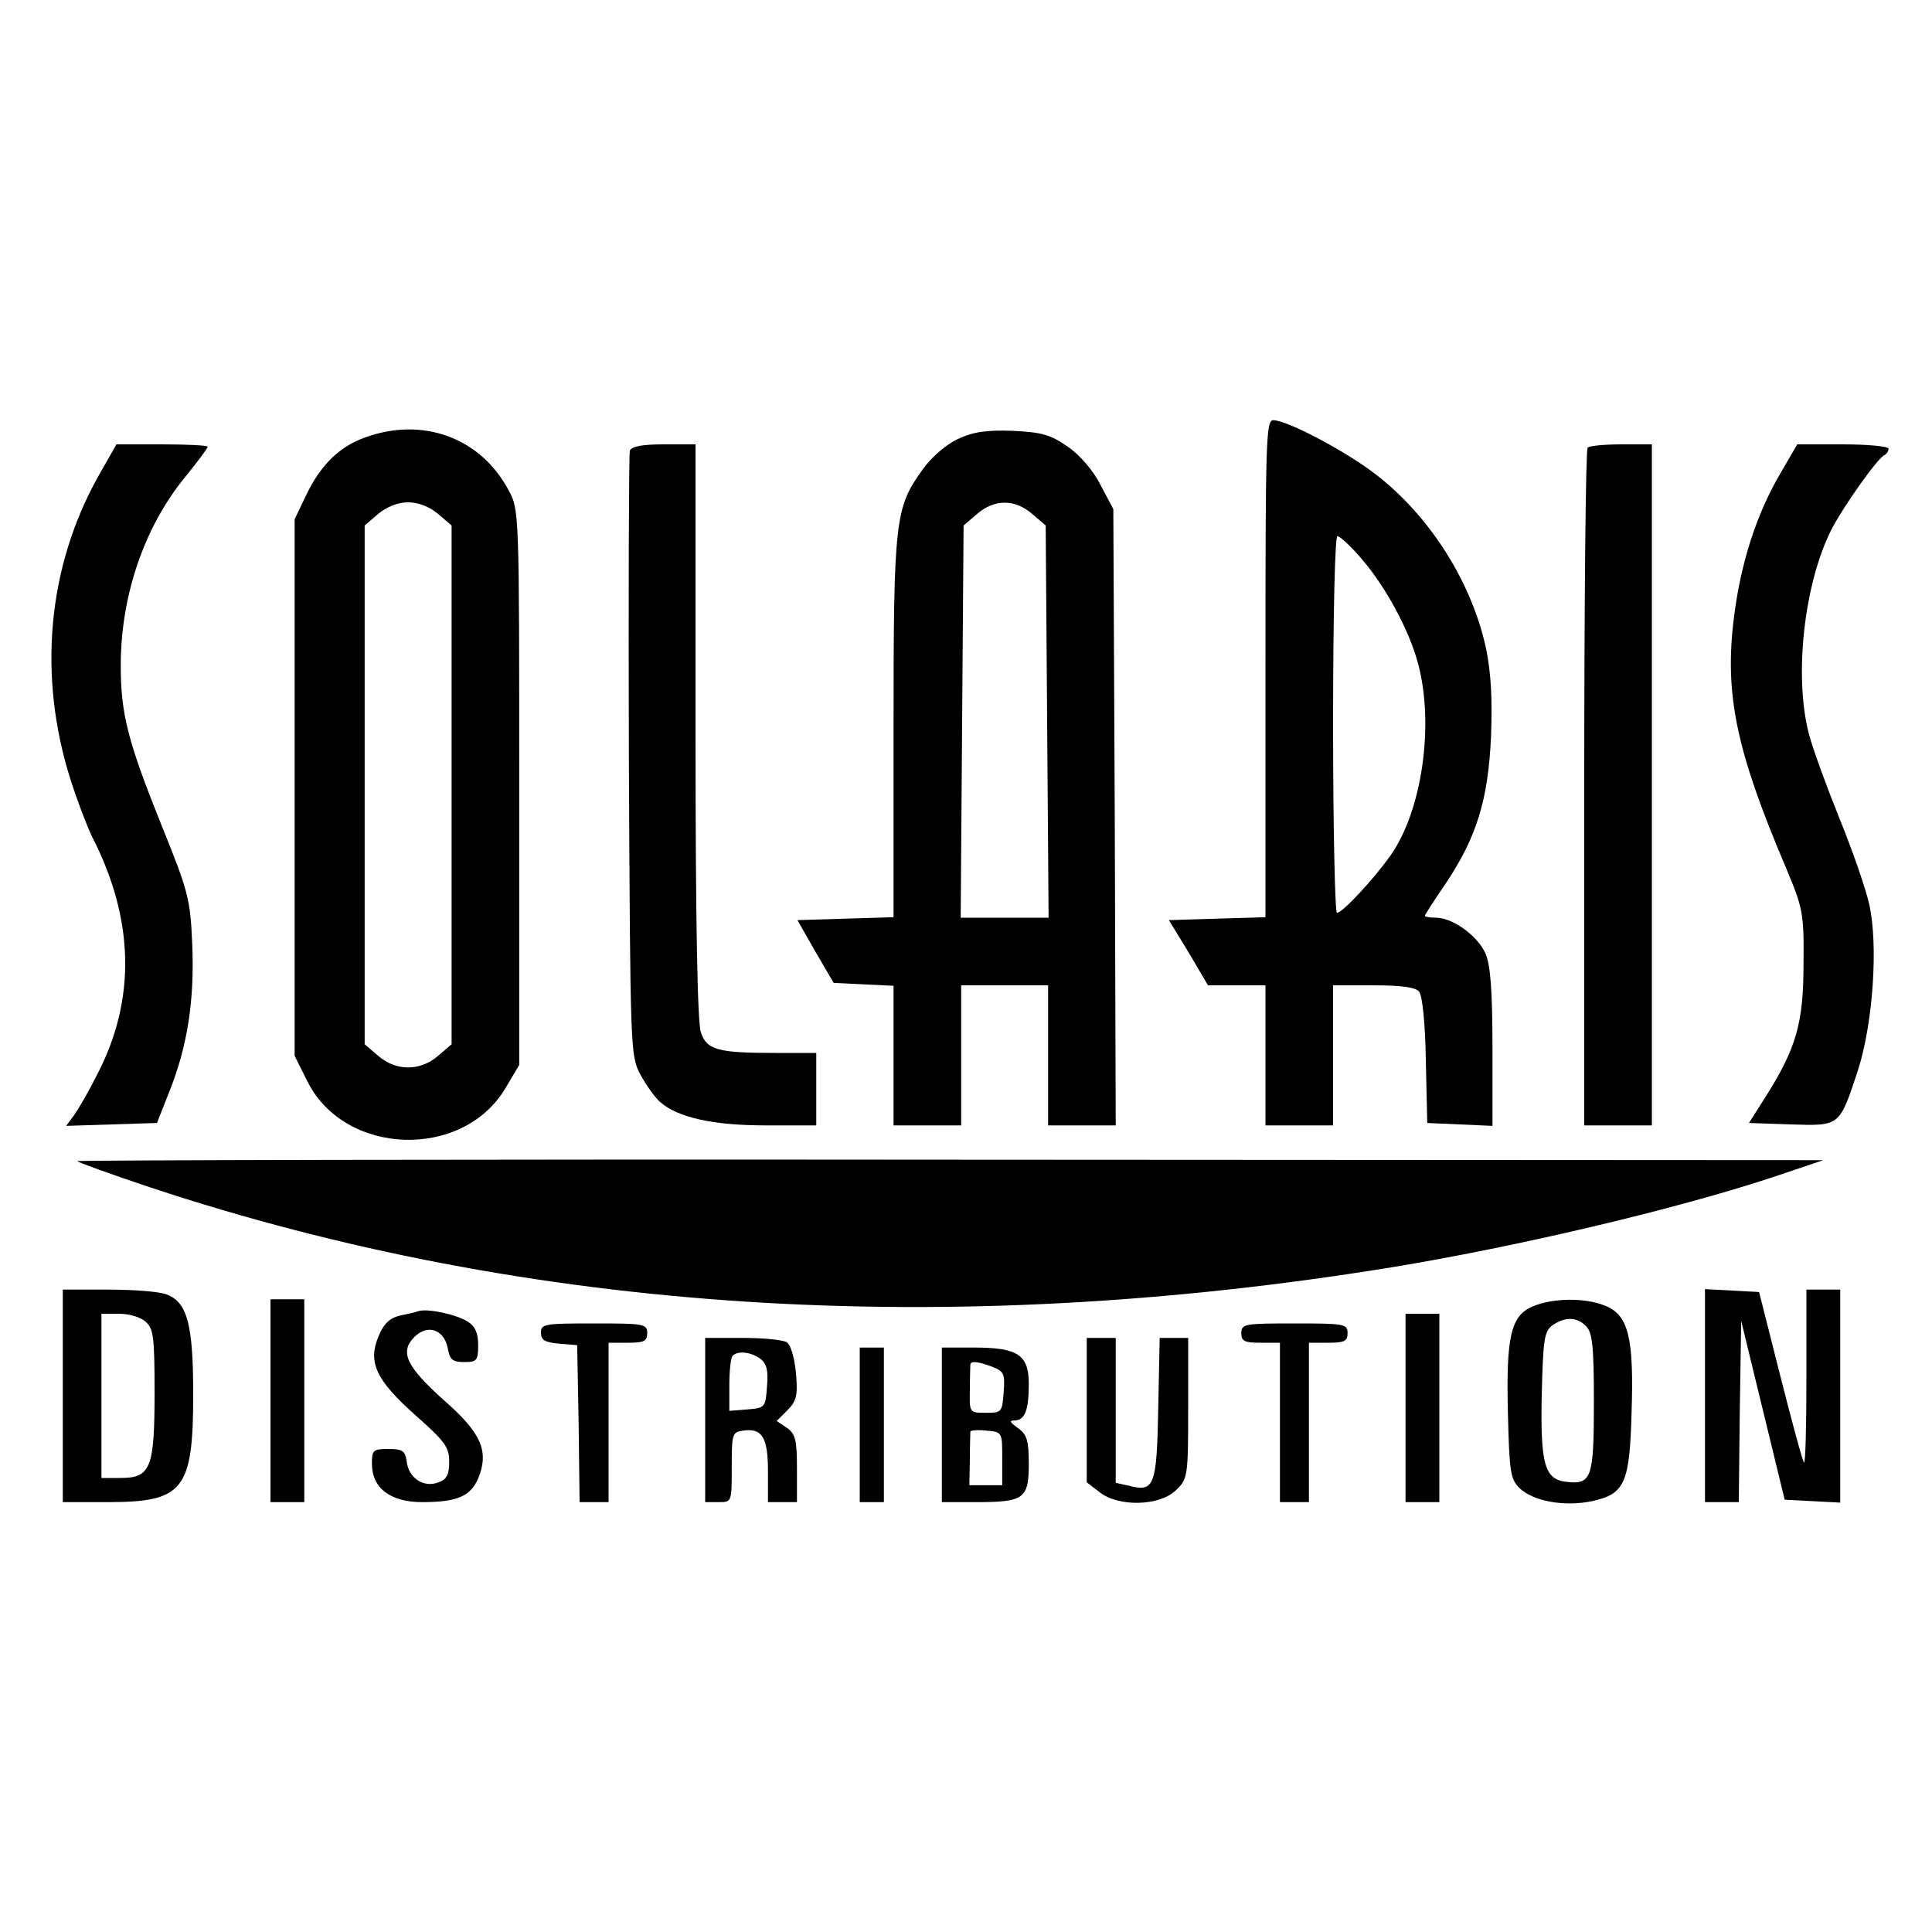
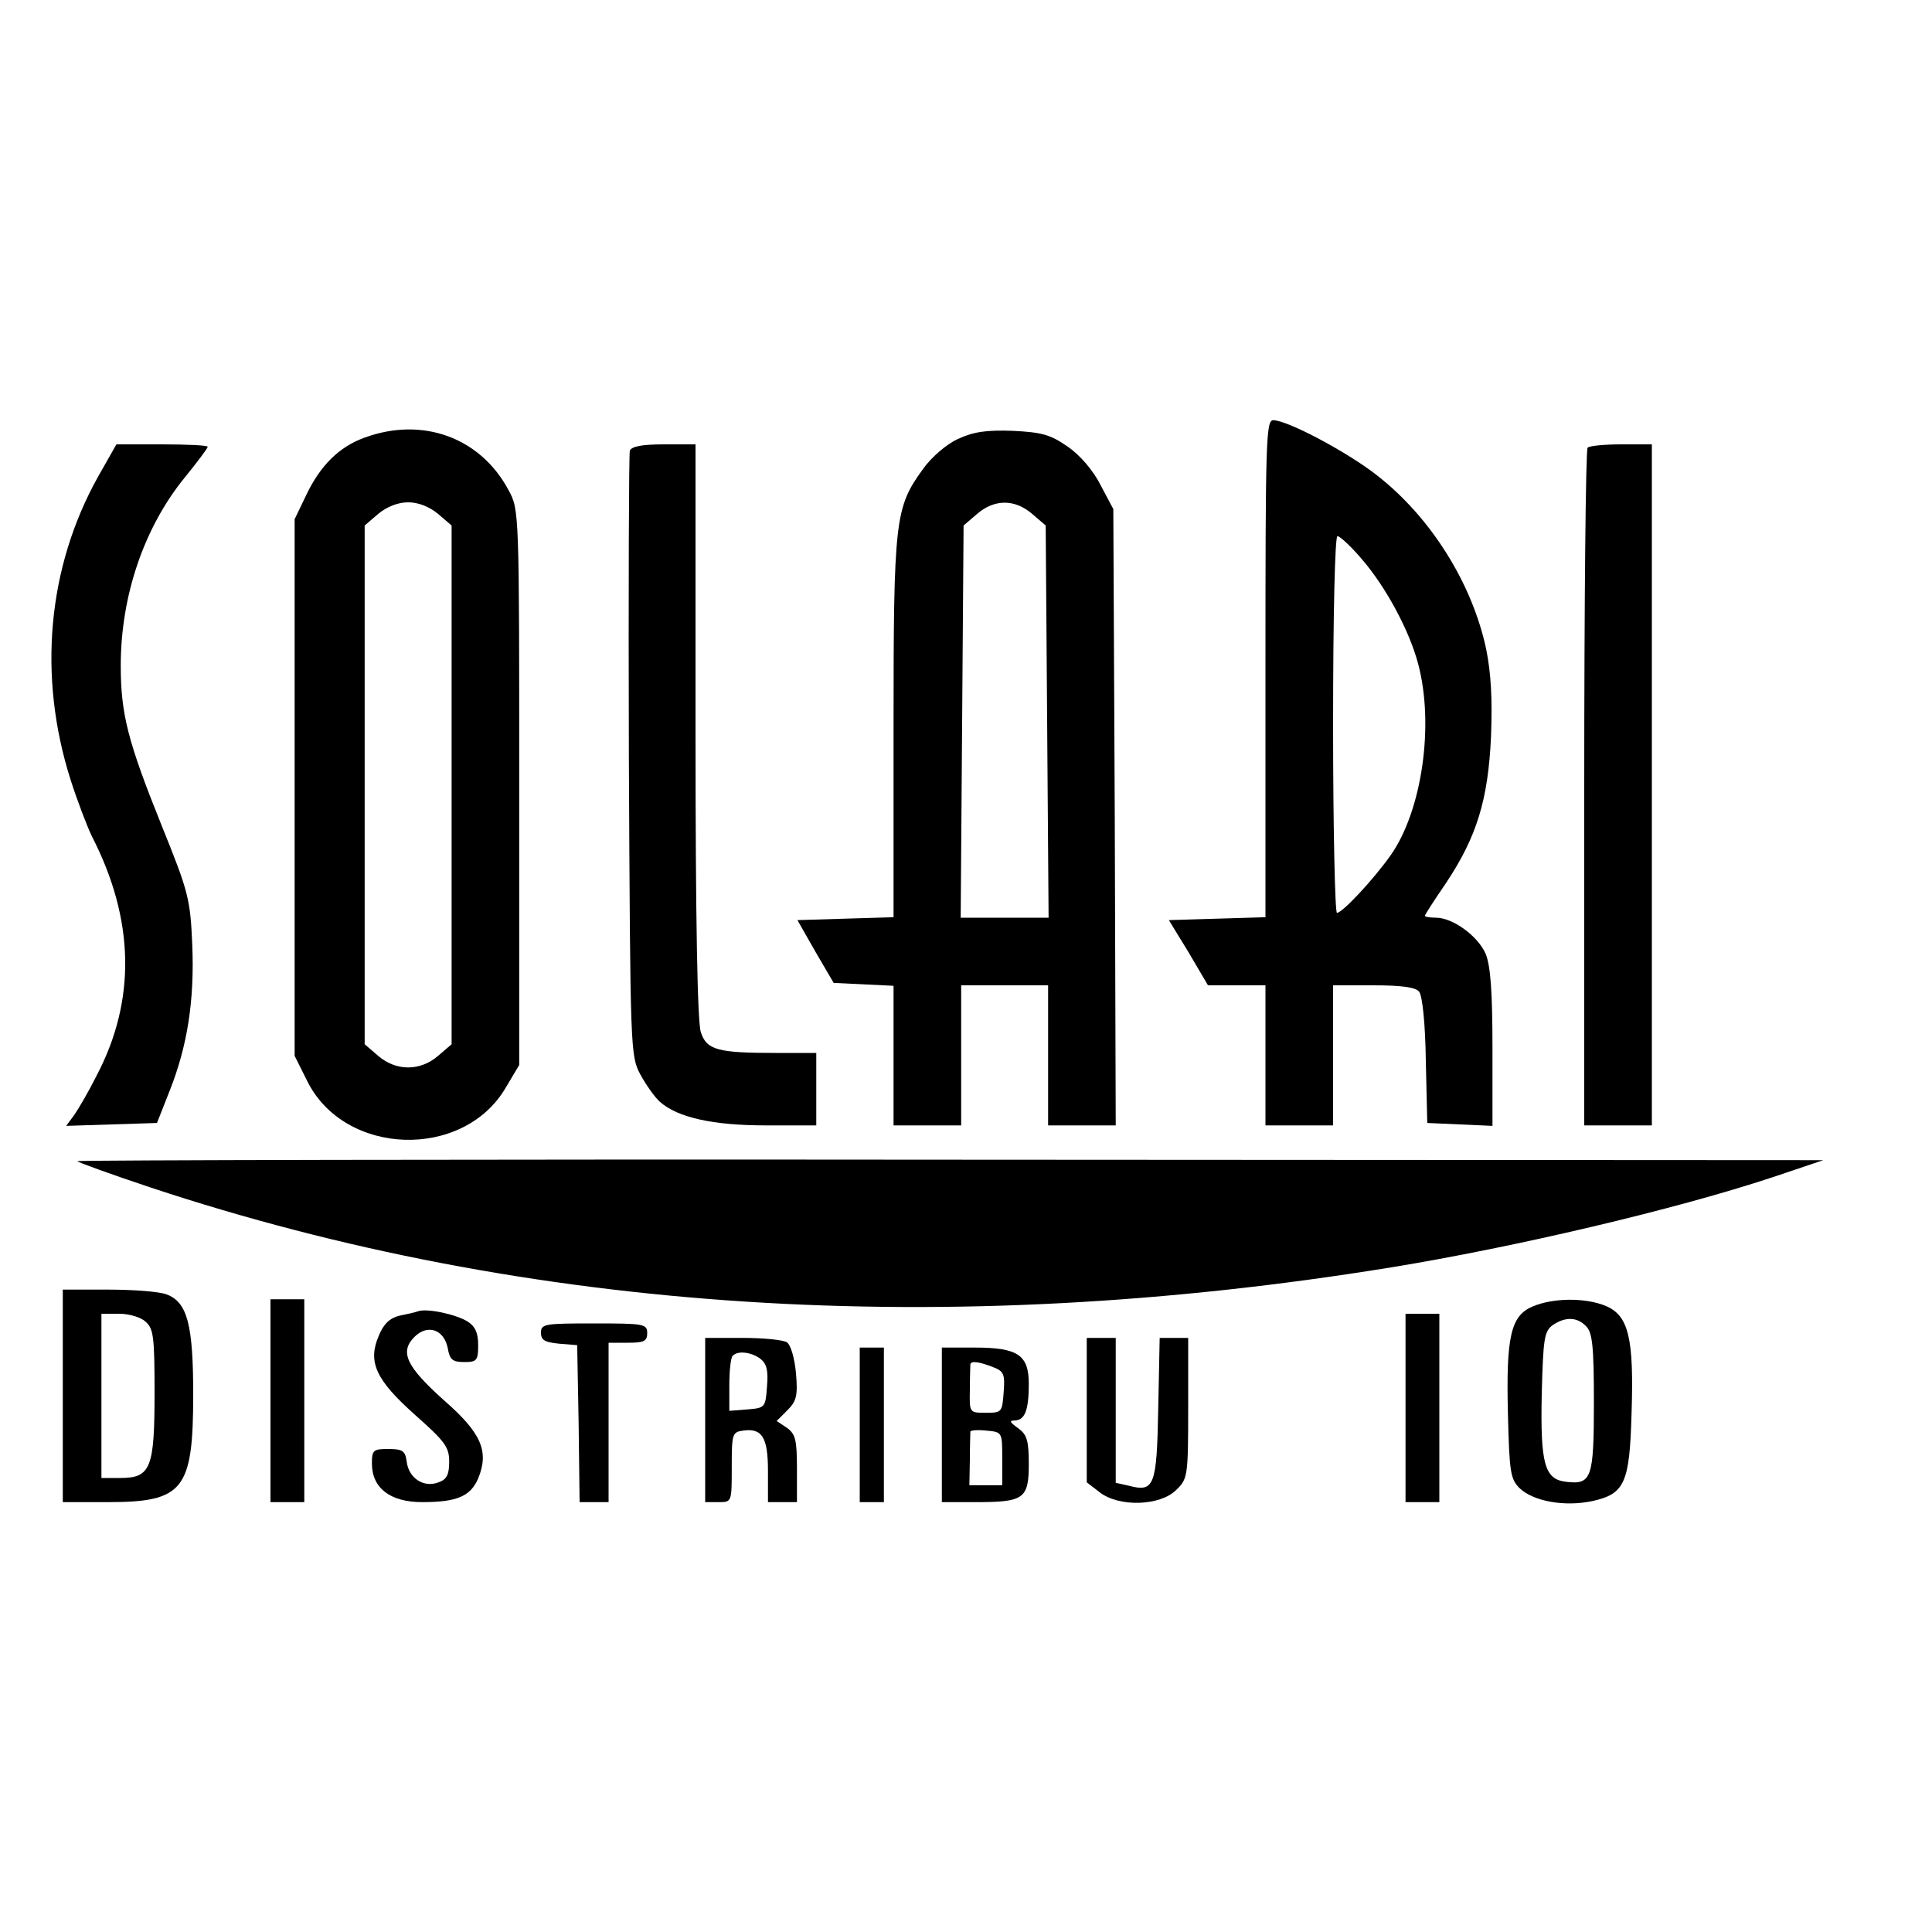
<svg xmlns="http://www.w3.org/2000/svg" version="1.0" width="400pt" height="400pt" viewBox="0 0 400 400" preserveAspectRatio="xMidYMid meet">
  <g transform="translate(0,400) scale(0.1,-0.1)" fill="#000000" stroke="none">
    <path d="M2620 2615 l0 -514 -100 -3 -100 -3 41 -67 40 -68 60 0 59 0 0 -145 0 -145 70 0 70 0 0 145 0 145 84 0 c57 0 87 -4 94 -13 7 -8 13 -68 14 -143 l3 -129 68 -3 67 -3 0 161 c0 117 -4 170 -14 195 -16 37 -68 75 -103 75 -13 0 -23 2 -23 4 0 2 20 33 44 68 63 95 87 171 93 303 3 78 0 131 -10 181 -29 136 -114 272 -225 359 -59 47 -186 115 -216 115 -15 0 -16 -44 -16 -515z m199 228 c51 -59 99 -149 117 -217 34 -127 8 -305 -57 -397 -37 -52 -100 -119 -111 -119 -4 0 -8 176 -8 390 0 231 4 390 9 390 5 0 28 -21 50 -47z" />
    <path d="M755 3094 c-53 -19 -92 -58 -121 -119 l-24 -50 0 -556 0 -555 26 -52 c77 -156 323 -164 411 -14 l28 47 0 575 c0 570 0 575 -22 615 -58 109 -178 153 -298 109z m152 -158 l28 -24 0 -537 0 -537 -28 -24 c-37 -32 -87 -32 -124 0 l-28 24 0 537 0 537 28 24 c18 15 41 24 62 24 21 0 44 -9 62 -24z" />
    <path d="M1983 3091 c-24 -11 -55 -38 -72 -62 -58 -80 -61 -103 -61 -535 l0 -393 -100 -3 -99 -3 37 -65 38 -65 62 -3 62 -3 0 -144 0 -145 70 0 70 0 0 145 0 145 90 0 90 0 0 -145 0 -145 70 0 70 0 -2 638 -3 638 -26 49 c-15 30 -42 62 -68 80 -36 25 -53 30 -114 33 -55 2 -82 -2 -114 -17z m154 -155 l28 -24 3 -406 3 -406 -91 0 -91 0 3 406 3 406 28 24 c36 31 78 31 114 0z" />
    <path d="M203 3013 c-105 -188 -125 -413 -57 -627 14 -44 34 -96 44 -117 89 -173 92 -340 10 -496 -16 -32 -37 -68 -46 -81 l-17 -23 94 3 94 3 26 66 c37 93 52 188 47 304 -4 94 -8 109 -63 245 -70 174 -85 231 -85 332 0 144 48 286 133 390 26 32 47 60 47 63 0 3 -43 5 -95 5 l-94 0 -38 -67z" />
    <path d="M1304 3067 c-2 -7 -3 -292 -2 -633 3 -611 3 -620 24 -659 12 -22 30 -47 40 -56 37 -33 111 -49 219 -49 l105 0 0 75 0 75 -84 0 c-120 0 -143 6 -155 43 -7 20 -11 232 -11 623 l0 594 -65 0 c-45 0 -67 -4 -71 -13z" />
    <path d="M3287 3073 c-4 -3 -7 -321 -7 -705 l0 -698 70 0 70 0 0 705 0 705 -63 0 c-35 0 -67 -3 -70 -7z" />
-     <path d="M3685 3018 c-48 -82 -81 -183 -95 -296 -20 -158 4 -275 107 -517 36 -86 38 -95 37 -200 0 -123 -15 -175 -78 -275 l-35 -55 87 -3 c102 -3 100 -5 139 113 31 98 42 258 23 343 -7 31 -34 110 -61 176 -27 67 -56 146 -64 177 -31 119 -10 309 46 421 23 46 97 151 111 156 4 2 8 8 8 13 0 5 -43 9 -95 9 l-94 0 -36 -62z" />
    <path d="M160 1596 c0 -2 69 -27 153 -55 782 -259 1644 -315 2567 -165 257 42 589 120 791 187 l104 35 -1807 1 c-995 1 -1808 -1 -1808 -3z" />
    <path d="M130 1110 l0 -220 93 0 c157 0 177 25 177 223 0 144 -12 191 -55 207 -15 6 -69 10 -121 10 l-94 0 0 -220z m172 153 c16 -14 18 -33 18 -147 0 -156 -8 -176 -71 -176 l-39 0 0 170 0 170 37 0 c20 0 45 -7 55 -17z" />
-     <path d="M3530 1110 l0 -220 35 0 35 0 2 188 3 187 45 -185 45 -185 58 -3 57 -3 0 221 0 220 -35 0 -35 0 0 -182 c0 -100 -2 -179 -5 -176 -3 3 -25 84 -49 179 l-44 174 -56 3 -56 3 0 -221z" />
    <path d="M560 1100 l0 -210 35 0 35 0 0 210 0 210 -35 0 -35 0 0 -210z" />
    <path d="M3173 1295 c-45 -19 -55 -62 -51 -222 3 -120 5 -135 24 -154 28 -27 92 -39 150 -27 68 15 78 37 82 183 5 154 -6 201 -53 221 -43 18 -110 17 -152 -1z m111 -41 c13 -13 16 -42 16 -158 0 -157 -5 -170 -57 -164 -45 5 -54 36 -51 181 3 114 5 130 22 143 26 18 51 18 70 -2z" />
    <path d="M865 1285 c-5 -2 -23 -6 -38 -9 -20 -5 -33 -17 -43 -42 -23 -54 -6 -91 76 -164 61 -54 70 -66 70 -96 0 -27 -5 -37 -22 -43 -31 -12 -62 9 -66 43 -3 22 -8 26 -38 26 -31 0 -34 -2 -34 -30 0 -51 38 -80 104 -80 72 0 100 12 116 49 23 56 7 94 -71 162 -78 70 -92 100 -61 131 27 27 61 16 69 -23 4 -24 10 -29 34 -29 26 0 29 3 29 35 0 25 -6 39 -22 49 -24 15 -85 28 -103 21z" />
    <path d="M2910 1085 l0 -195 35 0 35 0 0 195 0 195 -35 0 -35 0 0 -195z" />
    <path d="M1120 1241 c0 -16 8 -20 38 -23 l37 -3 3 -162 2 -163 30 0 30 0 0 165 0 165 40 0 c33 0 40 3 40 20 0 19 -7 20 -110 20 -102 0 -110 -1 -110 -19z" />
-     <path d="M2570 1240 c0 -17 7 -20 40 -20 l40 0 0 -165 0 -165 30 0 30 0 0 165 0 165 40 0 c33 0 40 3 40 20 0 19 -7 20 -110 20 -103 0 -110 -1 -110 -20z" />
    <path d="M1460 1060 l0 -170 28 0 c27 0 27 0 27 72 0 69 1 73 23 76 40 6 52 -14 52 -84 l0 -64 30 0 30 0 0 69 c0 60 -3 72 -21 85 l-21 14 22 22 c19 19 22 30 18 77 -3 32 -11 59 -19 64 -8 5 -49 9 -91 9 l-78 0 0 -170z m114 127 c13 -10 17 -24 14 -57 -3 -44 -4 -45 -40 -48 l-38 -3 0 54 c0 29 3 57 7 60 10 11 38 8 57 -6z" />
    <path d="M2250 1081 l0 -150 26 -20 c40 -32 126 -29 159 4 24 23 25 28 25 170 l0 145 -30 0 -29 0 -3 -146 c-3 -161 -8 -174 -61 -160 l-27 6 0 150 0 150 -30 0 -30 0 0 -149z" />
    <path d="M1780 1050 l0 -160 25 0 25 0 0 160 0 160 -25 0 -25 0 0 -160z" />
    <path d="M1950 1050 l0 -160 71 0 c99 0 109 7 109 79 0 49 -4 61 -22 74 -18 13 -19 16 -7 16 21 1 29 21 29 76 0 60 -23 75 -112 75 l-68 0 0 -160z m105 120 c23 -9 26 -14 23 -52 -3 -42 -4 -43 -37 -43 -34 0 -34 0 -33 48 0 26 1 49 1 52 1 8 17 6 46 -5z m20 -190 l0 -55 -34 0 -34 0 1 53 c0 28 1 55 1 58 1 3 16 4 34 2 32 -3 32 -3 32 -58z" />
  </g>
</svg>